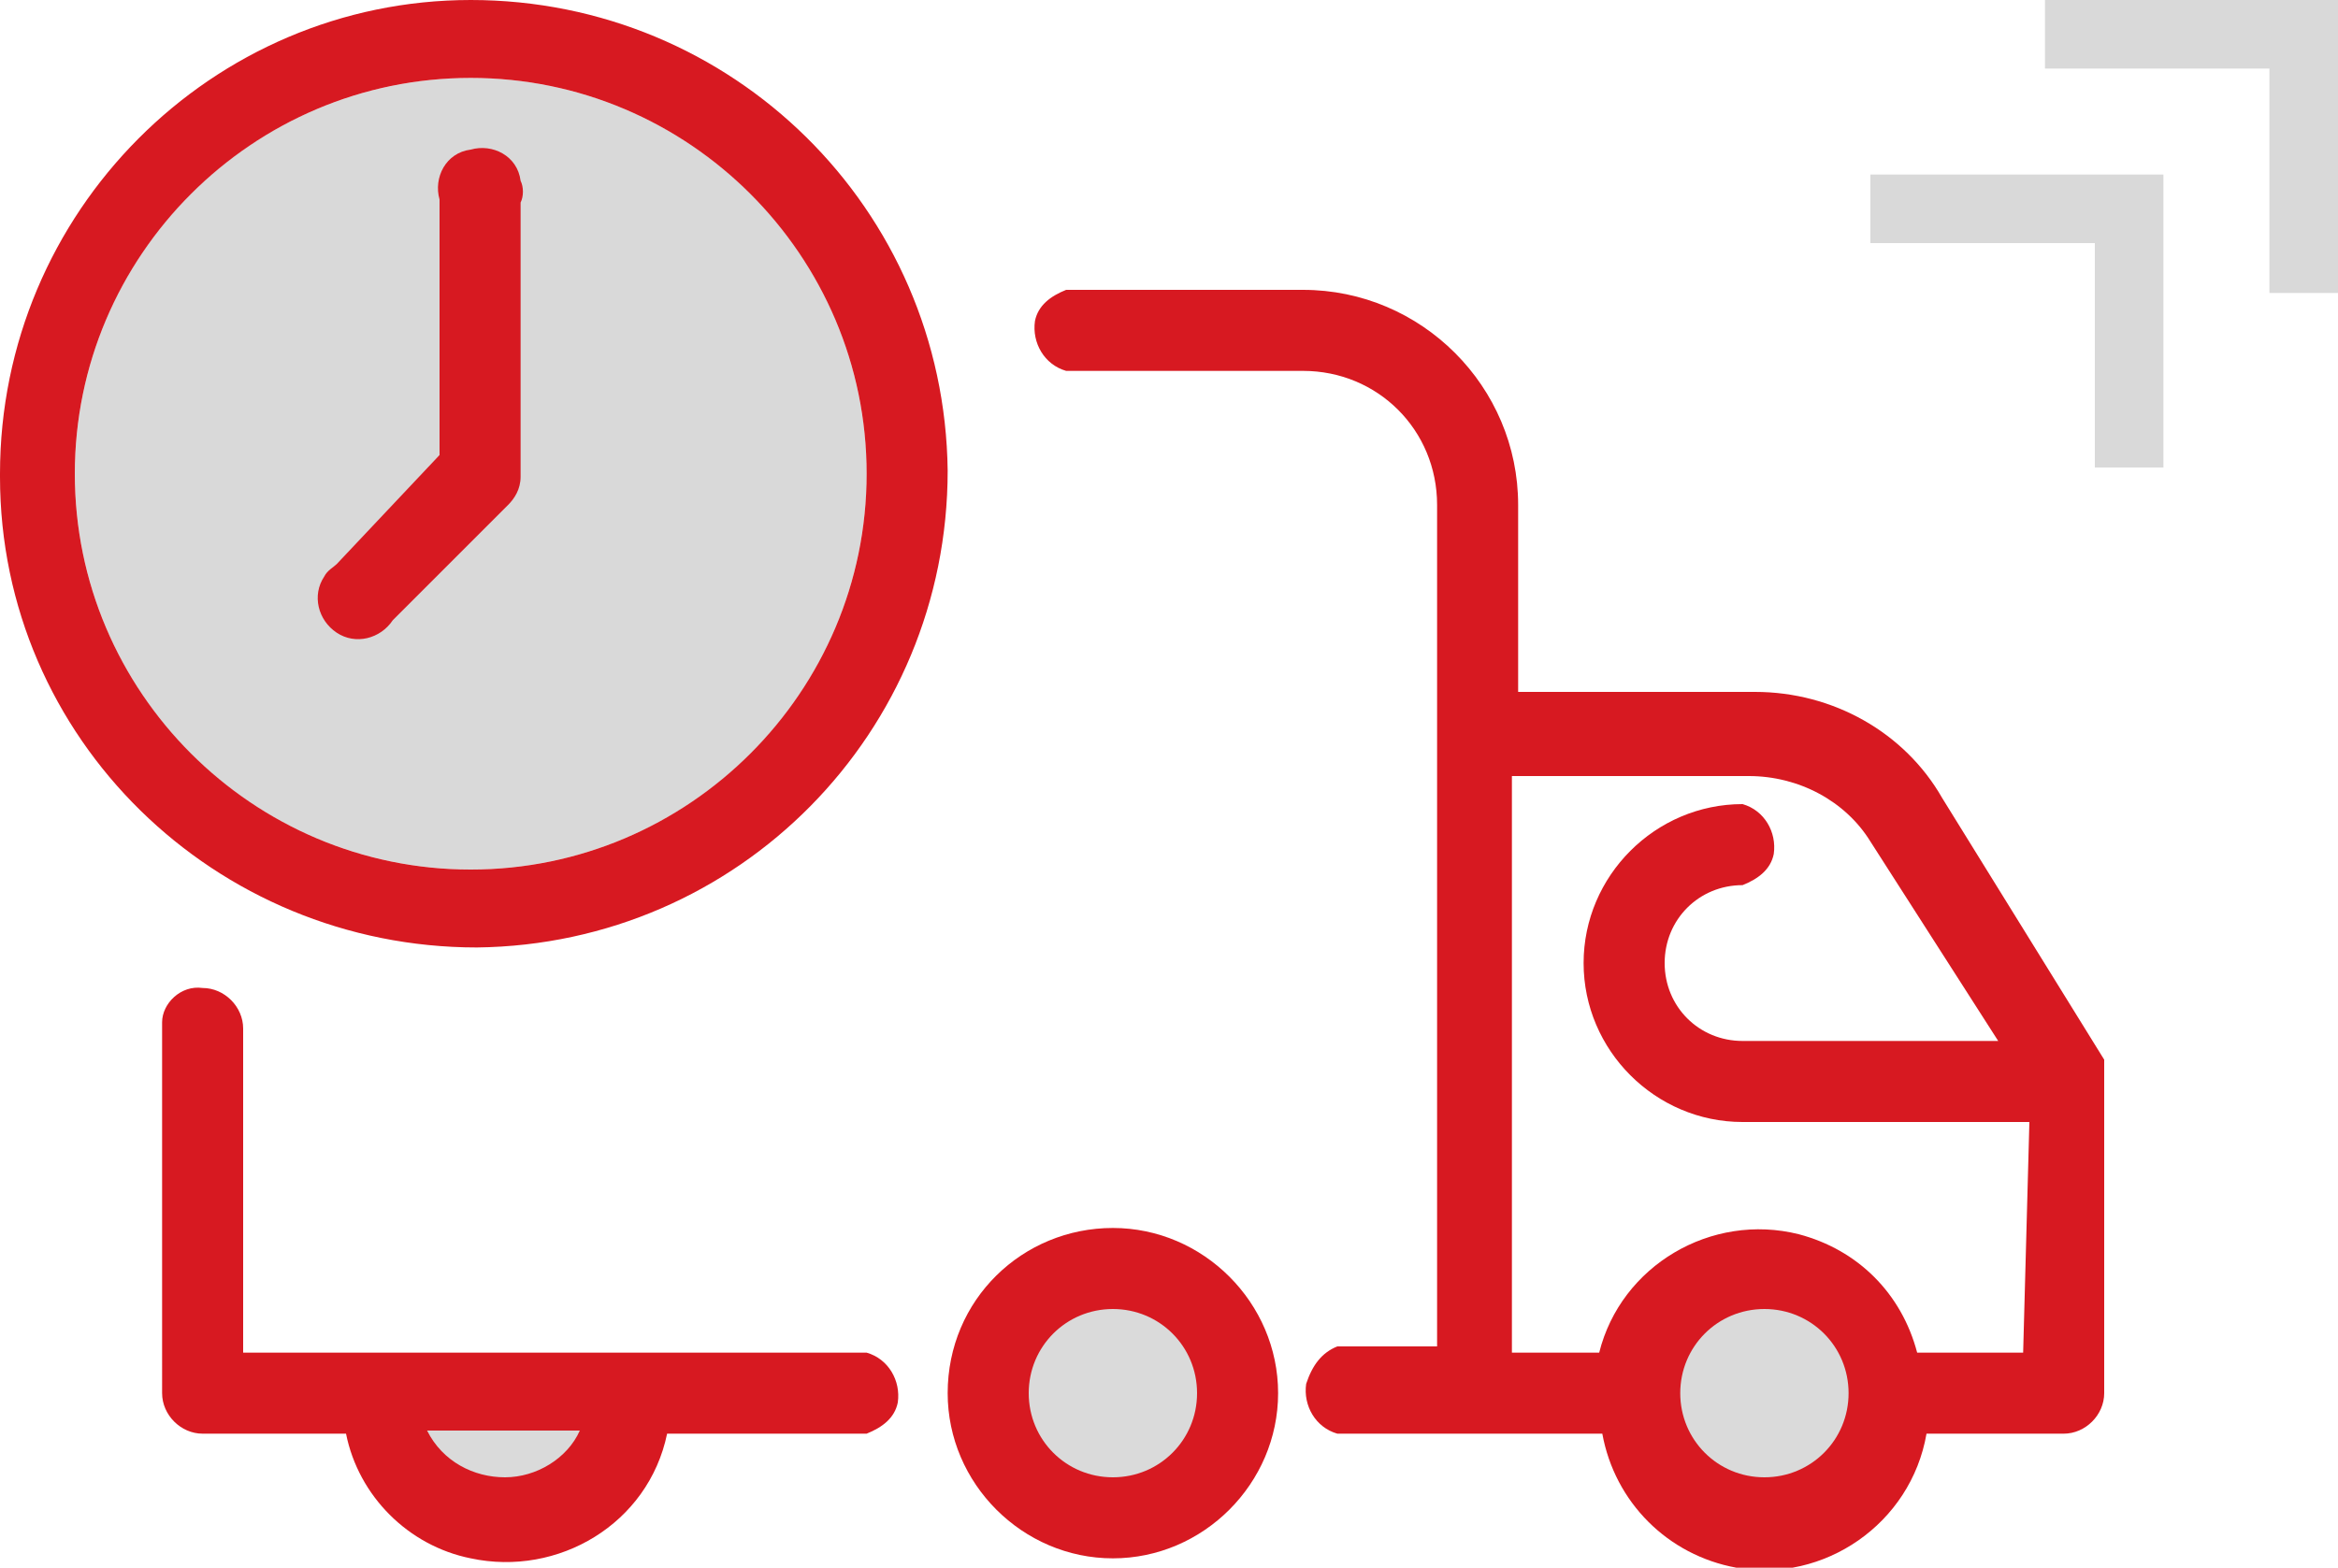
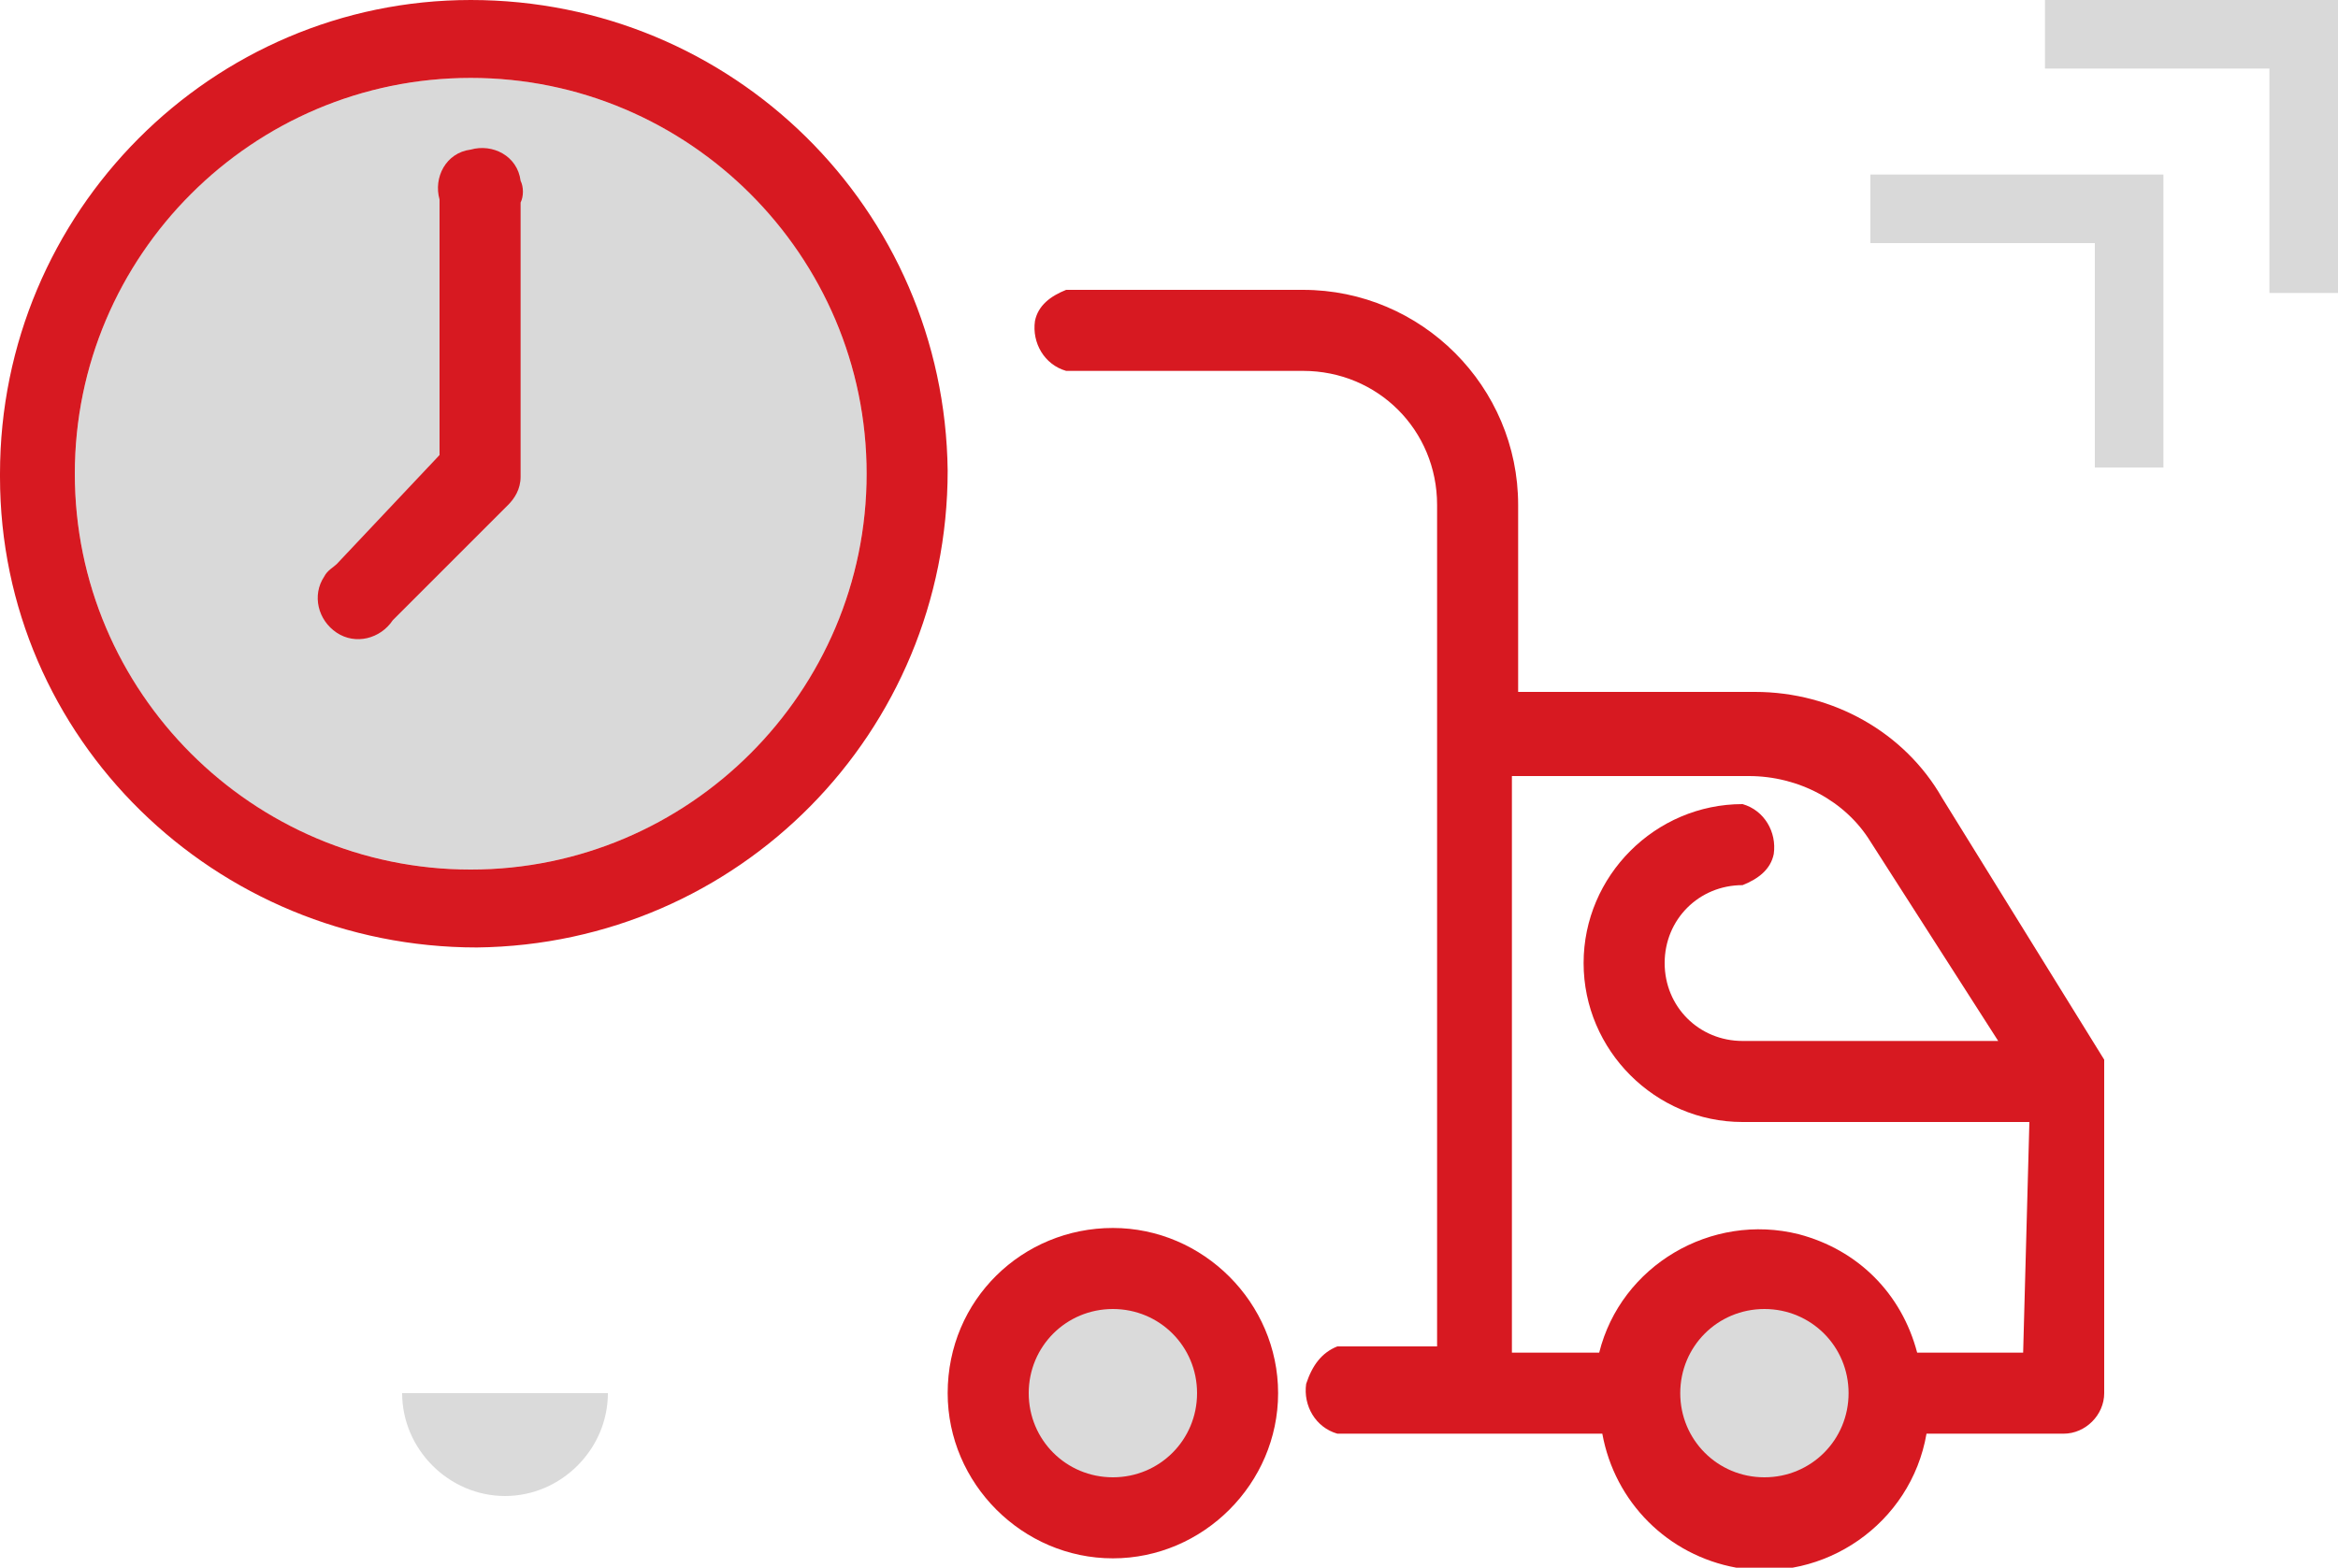
<svg xmlns="http://www.w3.org/2000/svg" id="Warstwa_1" x="0px" y="0px" viewBox="0 0 75 50.3" style="enable-background:new 0 0 75 50.3;" xml:space="preserve">
  <style type="text/css"> .st0{opacity:0.15;} .st1{fill:#DADADA;} .st2{fill:#D71921;} </style>
  <ellipse class="st0" cx="15.1" cy="15.2" rx="12.7" ry="12.7" />
  <ellipse class="st1" cx="35.7" cy="44.7" rx="3.3" ry="3.3" />
  <ellipse class="st1" cx="56.9" cy="44.7" rx="3.3" ry="3.3" />
  <path class="st1" d="M12.9,44.7c0,1.8,1.5,3.3,3.3,3.3s3.3-1.5,3.3-3.3l0,0" />
  <g transform="translate(0)">
    <path class="st2" d="M15.1,0C6.8,0,0,6.8,0,15.2v0.1c0,8.4,6.9,15.1,15.3,15.1c8.4-0.1,15.1-6.9,15.1-15.3C30.3,6.7,23.5,0,15.1,0z M15.1,27.9c-7,0-12.7-5.7-12.7-12.7c0-7,5.7-12.7,12.7-12.7c7,0,12.7,5.7,12.7,12.7C27.8,22.2,22.1,27.9,15.1,27.9z" />
-     <path class="st2" d="M6.5,31.7c0.7,0,1.3,0.6,1.3,1.3v10.4h20c0.7,0.2,1.1,0.9,1,1.6c-0.1,0.5-0.5,0.8-1,1h-6.4 c-0.6,2.9-3.5,4.6-6.3,4c-2-0.4-3.6-2-4-4H6.5c-0.7,0-1.3-0.6-1.3-1.3V32.8C5.2,32.2,5.8,31.6,6.5,31.7z M16.2,47.4 c1,0,2-0.6,2.4-1.5h-4.9C14.2,46.9,15.2,47.4,16.2,47.4z" />
    <path class="st2" d="M42.9,43.2h3.2v-27c0-2.4-1.9-4.3-4.3-4.3l0,0h-7.6c-0.7-0.2-1.1-0.9-1-1.6c0.1-0.5,0.5-0.8,1-1h7.6 c3.8,0,6.9,3.1,6.9,6.9v6h7.6c2.5,0,4.8,1.3,6,3.4l5.2,8.4l0,0v0.2l0,0v0.2l0,0v0.2l0,0v0.2l0,0v9.9c0,0.7-0.6,1.3-1.3,1.3h-4.4 c-0.5,2.9-3.3,4.8-6.1,4.3c-2.2-0.4-3.9-2.1-4.3-4.3h-8.5c-0.7-0.2-1.1-0.9-1-1.6C42.1,43.8,42.4,43.4,42.9,43.2L42.9,43.2z M65.1,36h-9.2c-2.8,0-5.1-2.3-5.1-5.1l0,0c0-2.8,2.3-5.1,5.1-5.1l0,0c0.7,0.2,1.1,0.9,1,1.6c-0.1,0.5-0.5,0.8-1,1 c-1.4,0-2.5,1.1-2.5,2.5l0,0l0,0c0,1.4,1.1,2.5,2.5,2.5l0,0h8.2L60,27c-0.8-1.3-2.3-2.1-3.9-2.1h-7.6v18.5h2.8 c0.7-2.8,3.6-4.5,6.4-3.8c1.9,0.5,3.3,1.9,3.8,3.8h3.4L65.1,36z M56.6,47.4c1.5,0,2.7-1.2,2.7-2.7S58.1,42,56.6,42 s-2.7,1.2-2.7,2.7S55.1,47.4,56.6,47.4L56.6,47.4z" />
    <path class="st2" d="M35.7,39.4c2.9,0,5.3,2.4,5.3,5.3c0,2.9-2.4,5.3-5.3,5.3c-2.9,0-5.3-2.4-5.3-5.3 C30.4,41.7,32.8,39.4,35.7,39.4L35.7,39.4z M35.7,47.4c1.5,0,2.7-1.2,2.7-2.7S37.2,42,35.7,42S33,43.2,33,44.7S34.2,47.4,35.7,47.4 L35.7,47.4z" />
  </g>
  <path class="st0" d="M67.2,15V7.8H60V5.6h9.4V15H67.2z M72.8,9.4V2.2h-7.2V0H75v9.4H72.8z" />
  <path class="st2" d="M14.1,14.6V6.4c-0.2-0.7,0.2-1.5,1-1.6c0.7-0.2,1.5,0.2,1.6,1c0.1,0.2,0.1,0.5,0,0.7v8.8c0,0.4-0.2,0.7-0.4,0.9 l-3.7,3.7c-0.4,0.6-1.2,0.8-1.8,0.4s-0.8-1.2-0.4-1.8c0.1-0.2,0.3-0.3,0.4-0.4L14.1,14.6z" />
</svg>